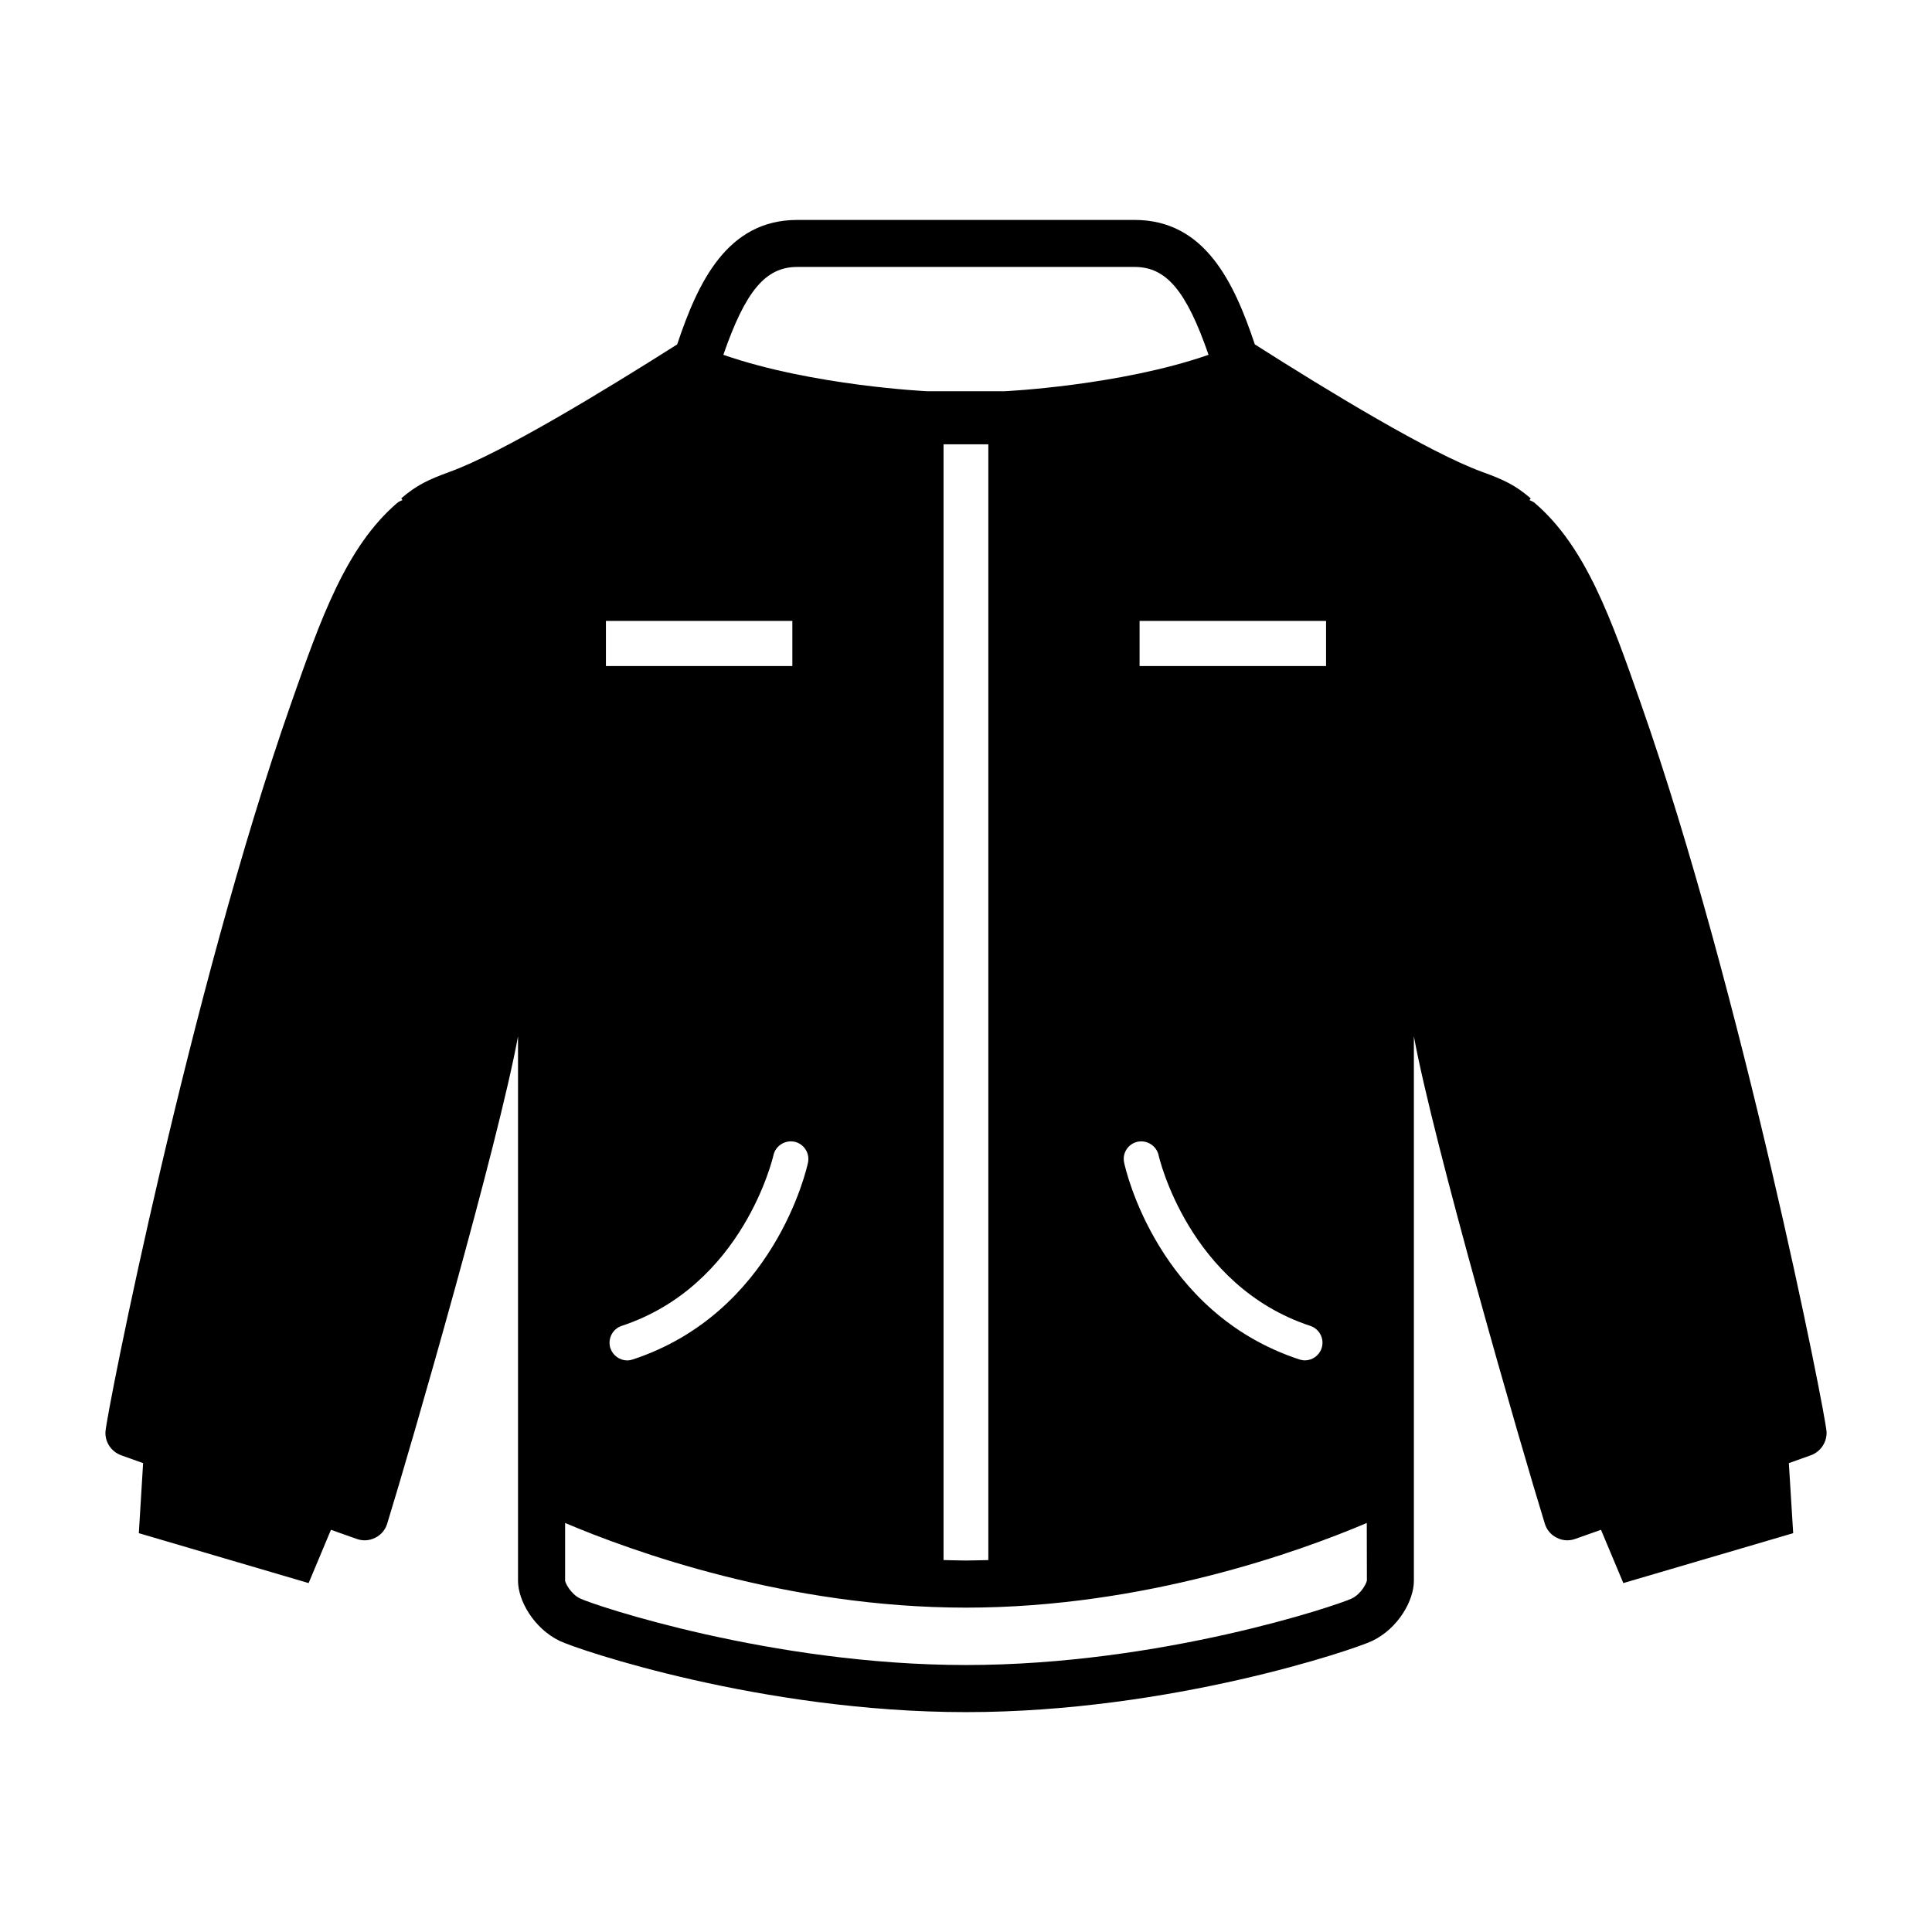
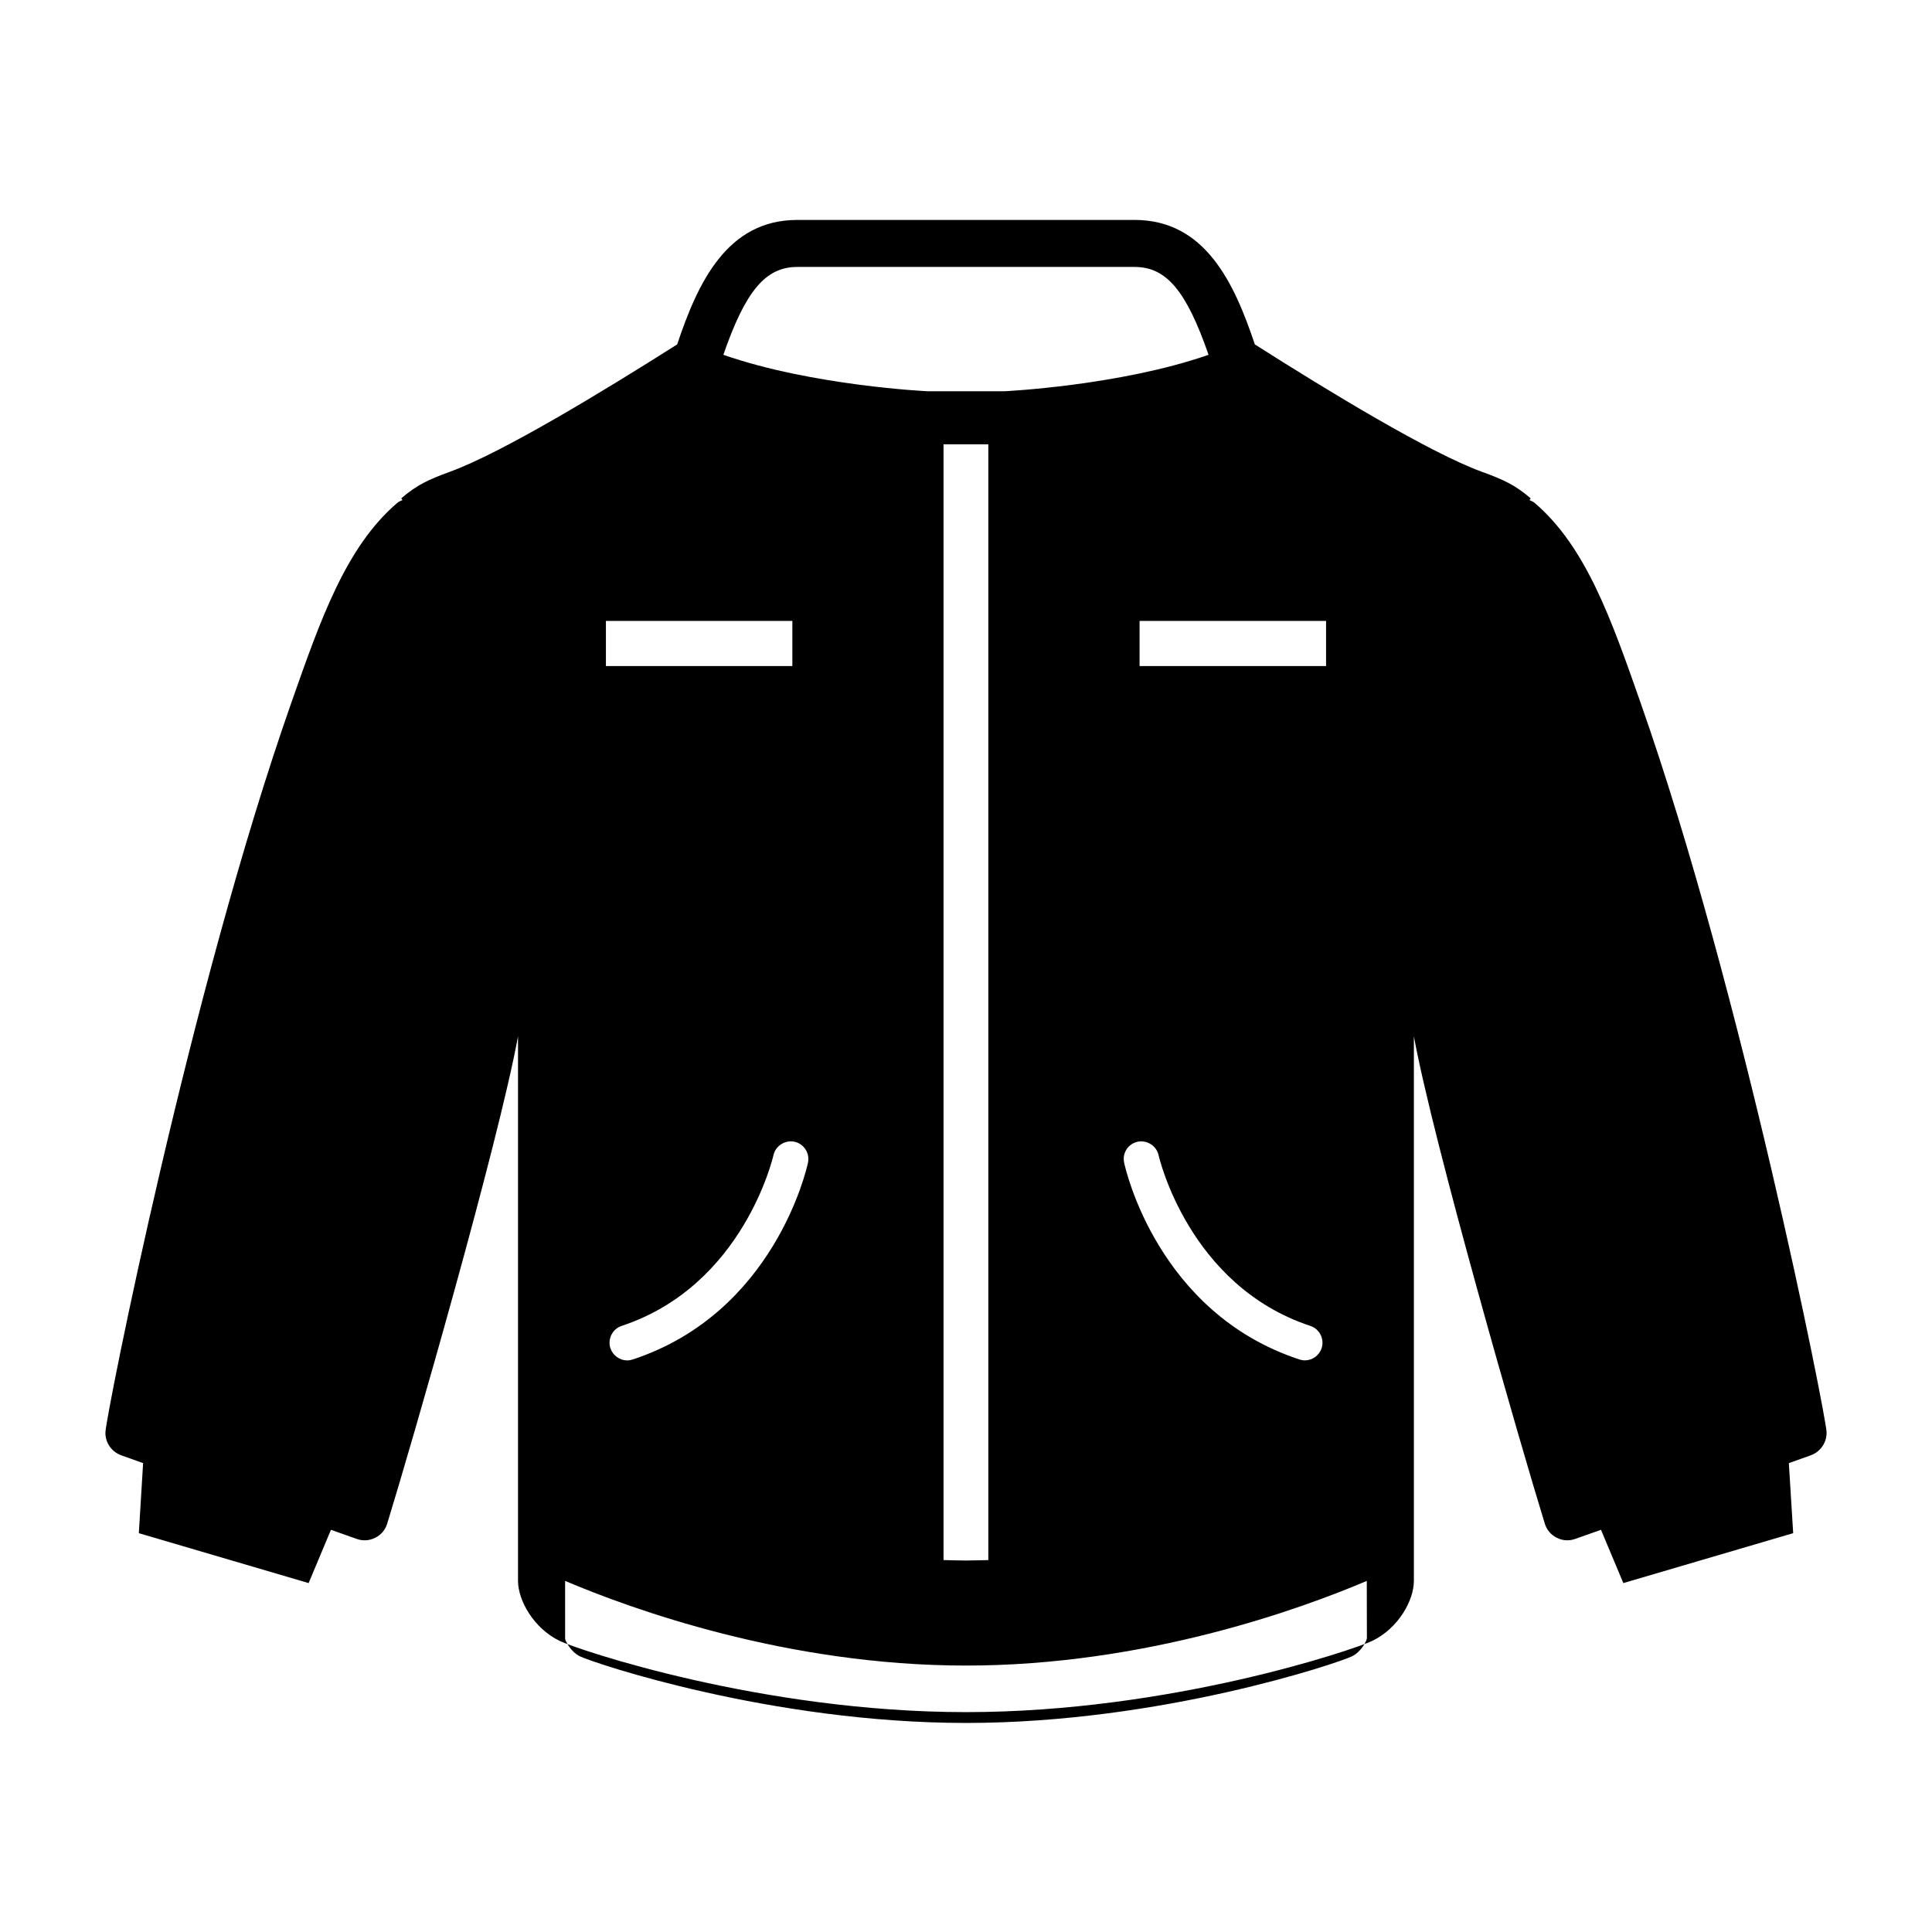
<svg xmlns="http://www.w3.org/2000/svg" fill="#000000" width="800px" height="800px" version="1.1" viewBox="144 144 512 512">
-   <path d="m578.8 330.32c-7.762-22.152-14.453-41.297-28.008-52.965-0.41-0.395-0.945-0.582-1.465-0.82 0.203-0.27 0.332-0.457 0.332-0.457-4.094-3.512-7.117-4.93-12.832-7.008-13.918-5.039-41.078-21.586-60.285-33.801-5.496-16.469-13.258-32.984-31.852-32.984h-89.41c-18.578 0-26.324 16.516-31.82 32.984-19.238 12.203-46.395 28.75-60.328 33.789-5.699 2.078-8.723 3.512-12.801 7.008 0 0 0.125 0.203 0.332 0.457-0.535 0.234-1.055 0.422-1.465 0.816-13.555 11.668-20.246 30.812-28.008 52.93-26.812 76.281-49.012 188.47-49.246 193.21-0.125 2.738 1.559 5.227 4.172 6.188l5.809 2.078-1.133 18.562 44.996 13.227 5.918-14.121 6.848 2.426c0.676 0.234 1.387 0.363 2.109 0.363 0.945 0 1.906-0.234 2.801-0.691 1.527-0.754 2.66-2.109 3.148-3.731 6.582-21.379 29.457-100.71 34.668-129.15v144.32c0 5.164 4.125 12.547 11.02 15.902 4.613 2.25 53.465 18.879 107.7 18.879 54.363 0 103.09-16.672 107.67-18.879 6.91-3.352 11.02-10.707 11.02-15.902v-144.32c5.227 28.434 28.102 107.77 34.699 129.15 0.488 1.637 1.637 2.977 3.148 3.731 0.883 0.457 1.844 0.691 2.801 0.691 0.723 0 1.434-0.141 2.078-0.363l6.863-2.426 5.918 14.121 45.012-13.227-1.148-18.562 5.824-2.078c2.598-0.961 4.281-3.449 4.172-6.188-0.234-4.738-22.434-116.91-49.262-193.16zm-270.07 165.06c32.309-10.66 40.164-44.887 40.242-45.234 0.551-2.504 3.086-4.094 5.574-3.574 2.488 0.535 4.125 3.039 3.574 5.559-0.332 1.637-8.957 39.801-46.445 52.145-0.473 0.156-0.977 0.25-1.465 0.25-1.938 0-3.762-1.258-4.441-3.211-0.801-2.469 0.52-5.113 2.961-5.934zm136.74-48.805c2.488-0.52 5.008 1.055 5.574 3.574 0.062 0.348 7.918 34.574 40.227 45.234 2.441 0.82 3.777 3.465 2.961 5.918-0.645 1.953-2.473 3.211-4.441 3.211-0.473 0-0.977-0.094-1.465-0.25-37.488-12.328-46.098-50.508-46.414-52.145-0.566-2.488 1.023-4.992 3.559-5.543zm-45.469 110.98c-2.016 0-3.969-0.094-5.953-0.125v-295.69h11.871v295.7c-1.984 0.016-3.938 0.113-5.918 0.113zm-106.24 5.398v-15.352c17.648 7.496 58.852 22.438 106.24 22.438s88.59-14.941 106.21-22.434l0.031 15.223c-0.125 0.82-1.527 3.574-4 4.785-3.699 1.777-50.57 17.633-102.24 17.633-51.547 0-98.574-15.855-102.27-17.633-2.441-1.18-3.844-3.969-3.969-4.66zm201.66-242.44h-49.422v-11.965h49.422zm-140.15-105.77h89.41c8.391 0 13.699 6.266 19.602 23.285-23.633 8.219-54.051 9.652-54.051 9.652h-20.5s-30.434-1.434-54.035-9.652c5.894-17.02 11.23-23.285 19.574-23.285zm-50.695 93.805h49.406v11.965h-49.406z" />
+   <path d="m578.8 330.32c-7.762-22.152-14.453-41.297-28.008-52.965-0.41-0.395-0.945-0.582-1.465-0.82 0.203-0.27 0.332-0.457 0.332-0.457-4.094-3.512-7.117-4.93-12.832-7.008-13.918-5.039-41.078-21.586-60.285-33.801-5.496-16.469-13.258-32.984-31.852-32.984h-89.41c-18.578 0-26.324 16.516-31.82 32.984-19.238 12.203-46.395 28.75-60.328 33.789-5.699 2.078-8.723 3.512-12.801 7.008 0 0 0.125 0.203 0.332 0.457-0.535 0.234-1.055 0.422-1.465 0.816-13.555 11.668-20.246 30.812-28.008 52.93-26.812 76.281-49.012 188.47-49.246 193.21-0.125 2.738 1.559 5.227 4.172 6.188l5.809 2.078-1.133 18.562 44.996 13.227 5.918-14.121 6.848 2.426c0.676 0.234 1.387 0.363 2.109 0.363 0.945 0 1.906-0.234 2.801-0.691 1.527-0.754 2.66-2.109 3.148-3.731 6.582-21.379 29.457-100.71 34.668-129.15v144.32c0 5.164 4.125 12.547 11.02 15.902 4.613 2.25 53.465 18.879 107.7 18.879 54.363 0 103.09-16.672 107.67-18.879 6.91-3.352 11.02-10.707 11.02-15.902v-144.32c5.227 28.434 28.102 107.77 34.699 129.15 0.488 1.637 1.637 2.977 3.148 3.731 0.883 0.457 1.844 0.691 2.801 0.691 0.723 0 1.434-0.141 2.078-0.363l6.863-2.426 5.918 14.121 45.012-13.227-1.148-18.562 5.824-2.078c2.598-0.961 4.281-3.449 4.172-6.188-0.234-4.738-22.434-116.91-49.262-193.16zm-270.07 165.06c32.309-10.66 40.164-44.887 40.242-45.234 0.551-2.504 3.086-4.094 5.574-3.574 2.488 0.535 4.125 3.039 3.574 5.559-0.332 1.637-8.957 39.801-46.445 52.145-0.473 0.156-0.977 0.25-1.465 0.25-1.938 0-3.762-1.258-4.441-3.211-0.801-2.469 0.52-5.113 2.961-5.934zm136.74-48.805c2.488-0.52 5.008 1.055 5.574 3.574 0.062 0.348 7.918 34.574 40.227 45.234 2.441 0.82 3.777 3.465 2.961 5.918-0.645 1.953-2.473 3.211-4.441 3.211-0.473 0-0.977-0.094-1.465-0.25-37.488-12.328-46.098-50.508-46.414-52.145-0.566-2.488 1.023-4.992 3.559-5.543zm-45.469 110.98c-2.016 0-3.969-0.094-5.953-0.125v-295.69h11.871v295.7c-1.984 0.016-3.938 0.113-5.918 0.113zm-106.24 5.398c17.648 7.496 58.852 22.438 106.24 22.438s88.59-14.941 106.21-22.434l0.031 15.223c-0.125 0.82-1.527 3.574-4 4.785-3.699 1.777-50.57 17.633-102.24 17.633-51.547 0-98.574-15.855-102.27-17.633-2.441-1.18-3.844-3.969-3.969-4.66zm201.66-242.44h-49.422v-11.965h49.422zm-140.15-105.77h89.41c8.391 0 13.699 6.266 19.602 23.285-23.633 8.219-54.051 9.652-54.051 9.652h-20.5s-30.434-1.434-54.035-9.652c5.894-17.02 11.23-23.285 19.574-23.285zm-50.695 93.805h49.406v11.965h-49.406z" />
</svg>